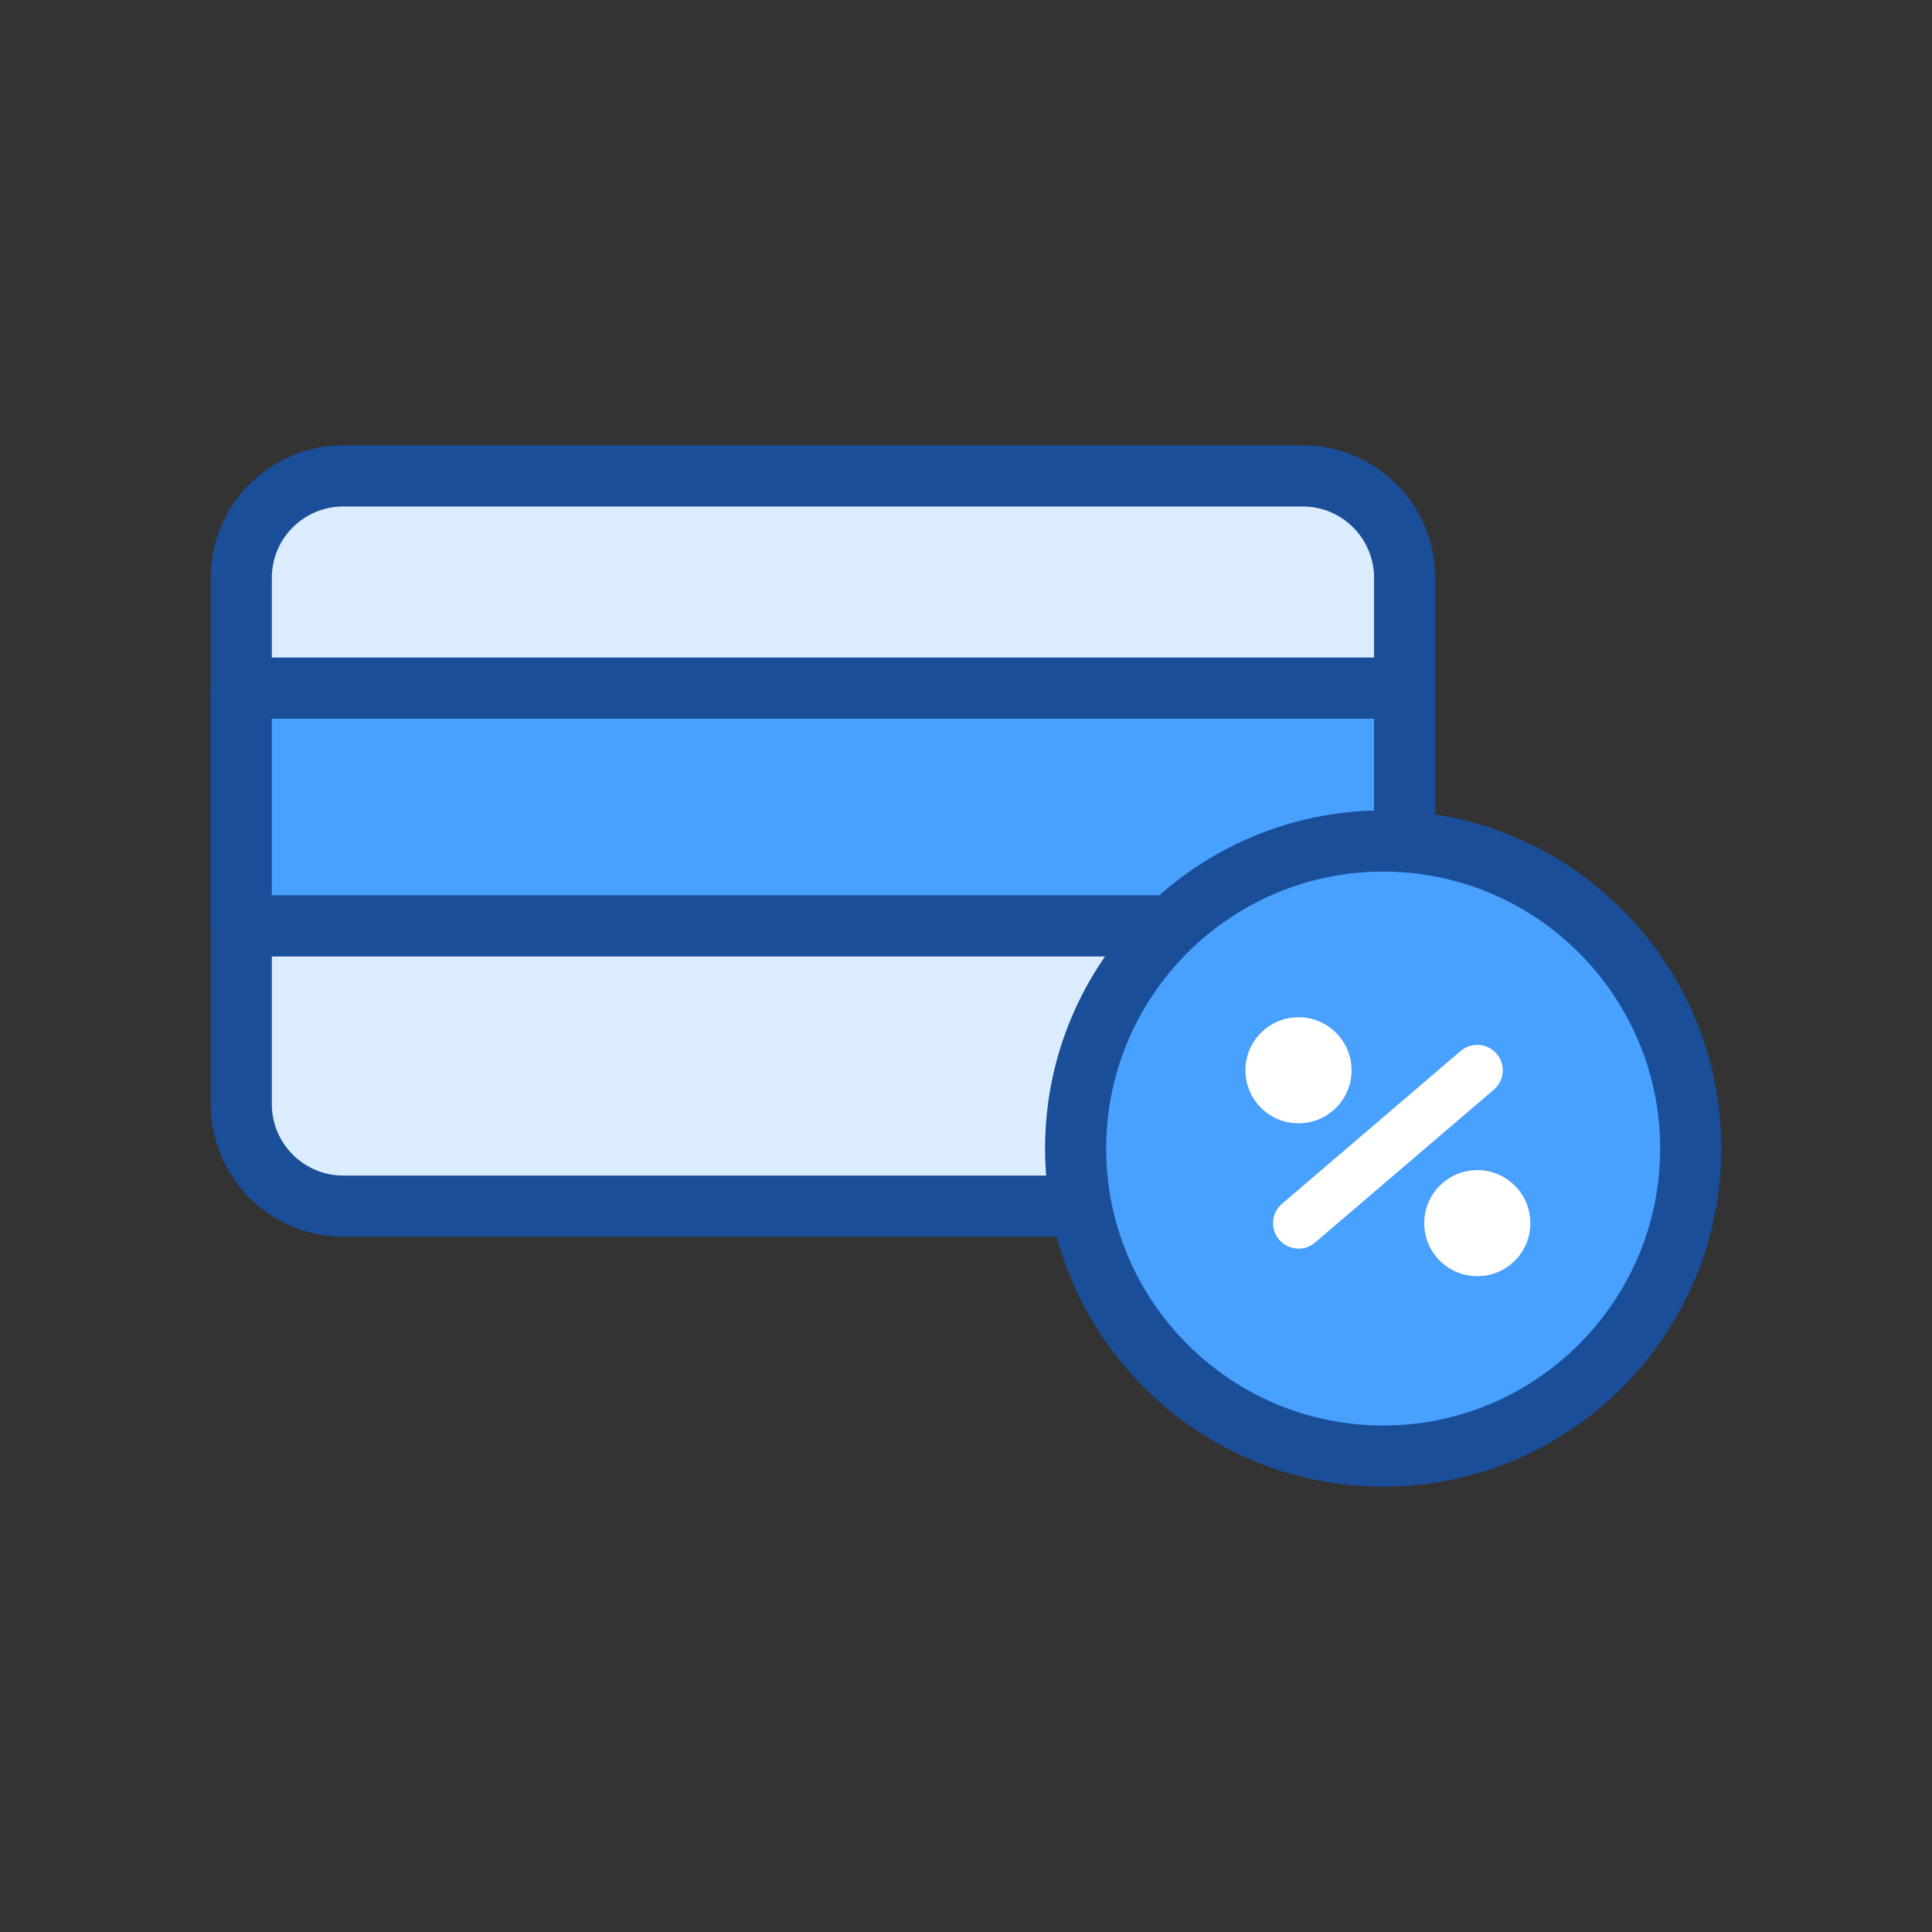
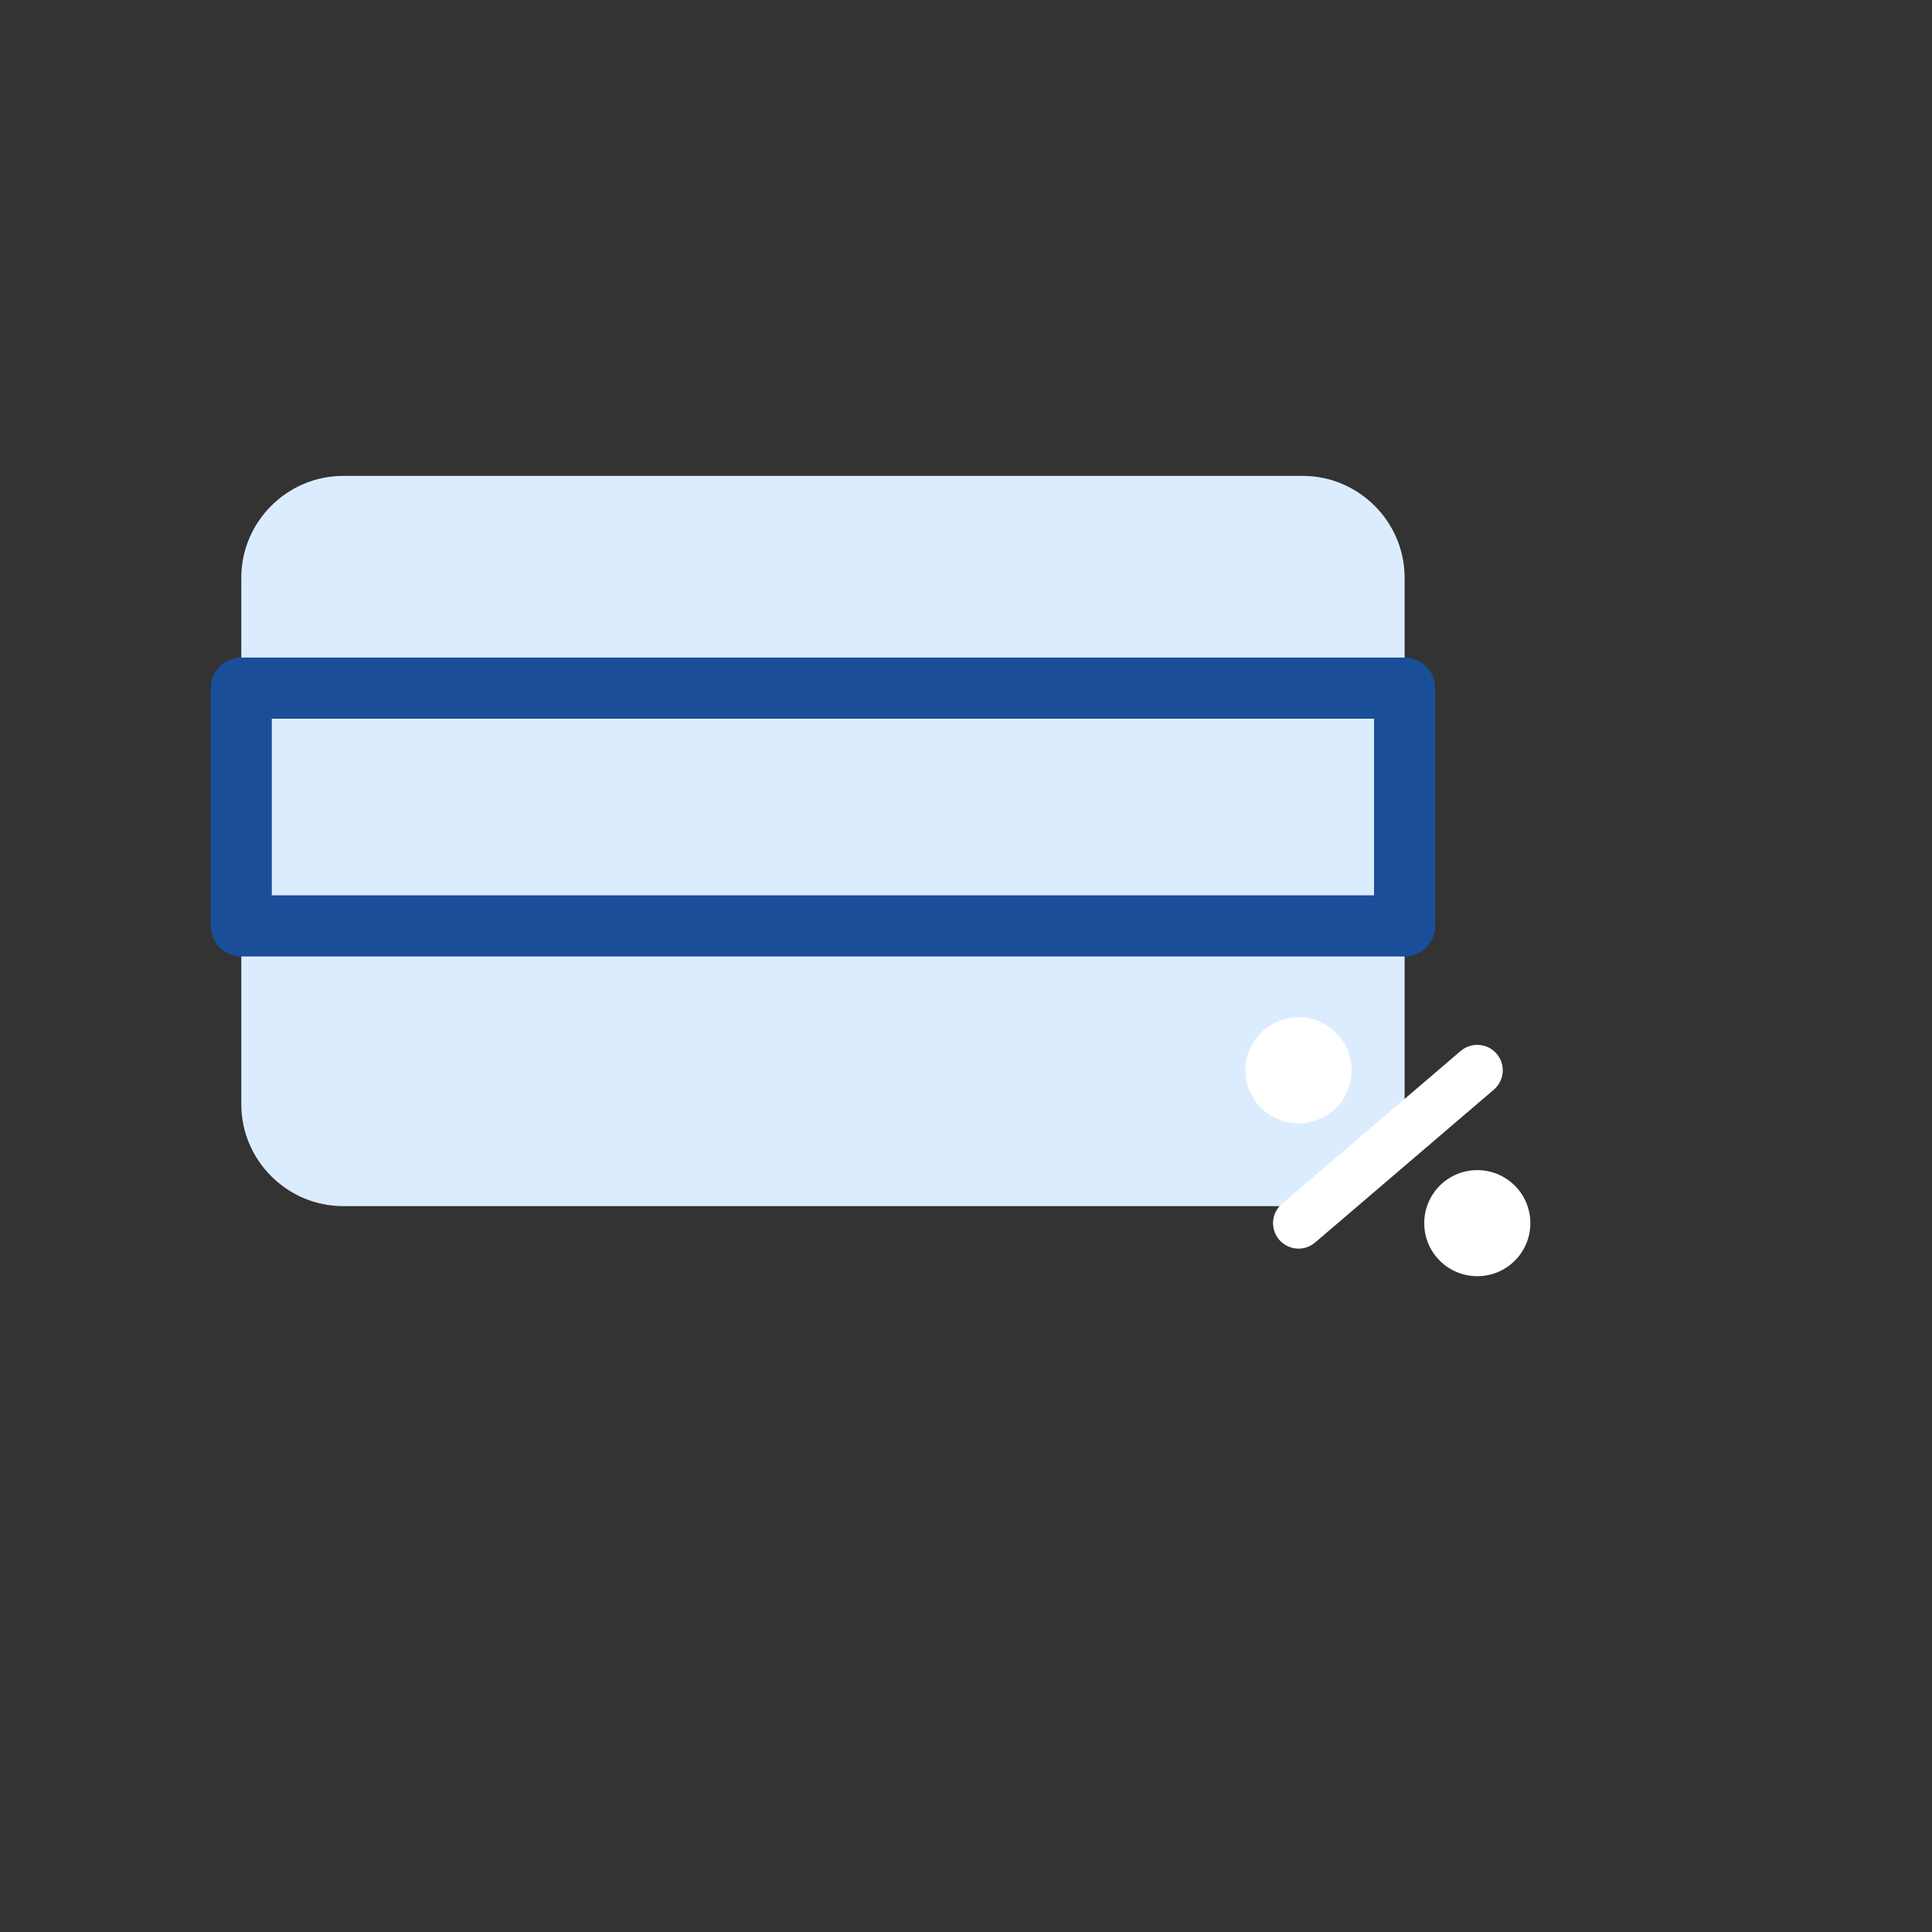
<svg xmlns="http://www.w3.org/2000/svg" version="1.1" id="Layer_1" x="0px" y="0px" width="100px" height="100px" viewBox="0 0 100 100" enable-background="new 0 0 100 100" xml:space="preserve">
  <rect x="0" y="0" width="100" height="100" fill="#333333" stroke="none" />
  <g>
    <g>
      <g>
        <g>
          <path fill-rule="evenodd" clip-rule="evenodd" fill="#DCECFF" d="M72.703,57.154c0,2.9-2.373,5.275-5.274,5.275H17.763      c-2.901,0-5.274-2.375-5.274-5.275V29.906c0-2.9,2.373-5.273,5.274-5.273h49.666c2.901,0,5.274,2.373,5.274,5.273V57.154z" />
        </g>
        <g>
-           <path fill="#1A4E99" d="M67.429,64.012H17.763c-3.78,0-6.855-3.076-6.855-6.857V29.906c0-3.781,3.075-6.857,6.855-6.857h49.666      c3.78,0,6.855,3.076,6.855,6.857v27.248C74.284,60.936,71.209,64.012,67.429,64.012z M17.763,26.215      c-2.034,0-3.693,1.656-3.693,3.691v27.248c0,2.035,1.659,3.693,3.693,3.693h49.666c2.034,0,3.692-1.658,3.692-3.693V29.906      c0-2.035-1.658-3.691-3.692-3.691H17.763z" />
-         </g>
+           </g>
      </g>
      <g>
-         <rect x="12.488" y="35.619" fill-rule="evenodd" clip-rule="evenodd" fill="#48A0FF" width="60.215" height="12.305" />
        <path fill="#1A4E99" d="M72.703,49.508H12.488c-0.873,0-1.581-0.709-1.581-1.584V35.619c0-0.875,0.708-1.584,1.581-1.584h60.215     c0.872,0,1.581,0.709,1.581,1.584v12.305C74.284,48.799,73.575,49.508,72.703,49.508z M14.069,46.342h57.052v-9.141H14.069     V46.342z" />
      </g>
    </g>
    <g>
-       <circle fill-rule="evenodd" clip-rule="evenodd" fill="#48A0FF" cx="71.592" cy="59.447" r="15.918" />
-       <path fill="#1A4E99" d="M71.592,76.951c-9.649,0-17.499-7.854-17.499-17.504s7.85-17.5,17.499-17.5    c9.651,0,17.501,7.85,17.501,17.5S81.243,76.951,71.592,76.951z M71.592,45.113c-7.903,0-14.337,6.43-14.337,14.334    c0,7.906,6.434,14.338,14.337,14.338c7.905,0,14.338-6.432,14.338-14.338C85.93,51.543,79.497,45.113,71.592,45.113z" />
-     </g>
+       </g>
    <g>
      <g>
        <path fill-rule="evenodd" clip-rule="evenodd" fill="#FFFFFF" d="M69.957,55.398c0,1.52-1.231,2.744-2.745,2.744     c-1.52,0-2.748-1.225-2.748-2.744c0-1.514,1.229-2.746,2.748-2.746C68.726,52.652,69.957,53.885,69.957,55.398z" />
      </g>
      <g>
        <path fill-rule="evenodd" clip-rule="evenodd" fill="#FFFFFF" d="M79.211,63.311c0,1.52-1.229,2.744-2.747,2.744     c-1.516,0-2.746-1.225-2.746-2.744c0-1.516,1.23-2.746,2.746-2.746C77.981,60.564,79.211,61.795,79.211,63.311z" />
      </g>
      <g>
        <path fill="#FFFFFF" d="M67.212,64.629c-0.371,0-0.742-0.158-1.002-0.461c-0.473-0.555-0.41-1.387,0.145-1.859l9.25-7.912     c0.558-0.471,1.389-0.406,1.86,0.145c0.475,0.553,0.41,1.385-0.145,1.859l-9.251,7.912     C67.819,64.523,67.516,64.629,67.212,64.629z" />
      </g>
    </g>
  </g>
</svg>